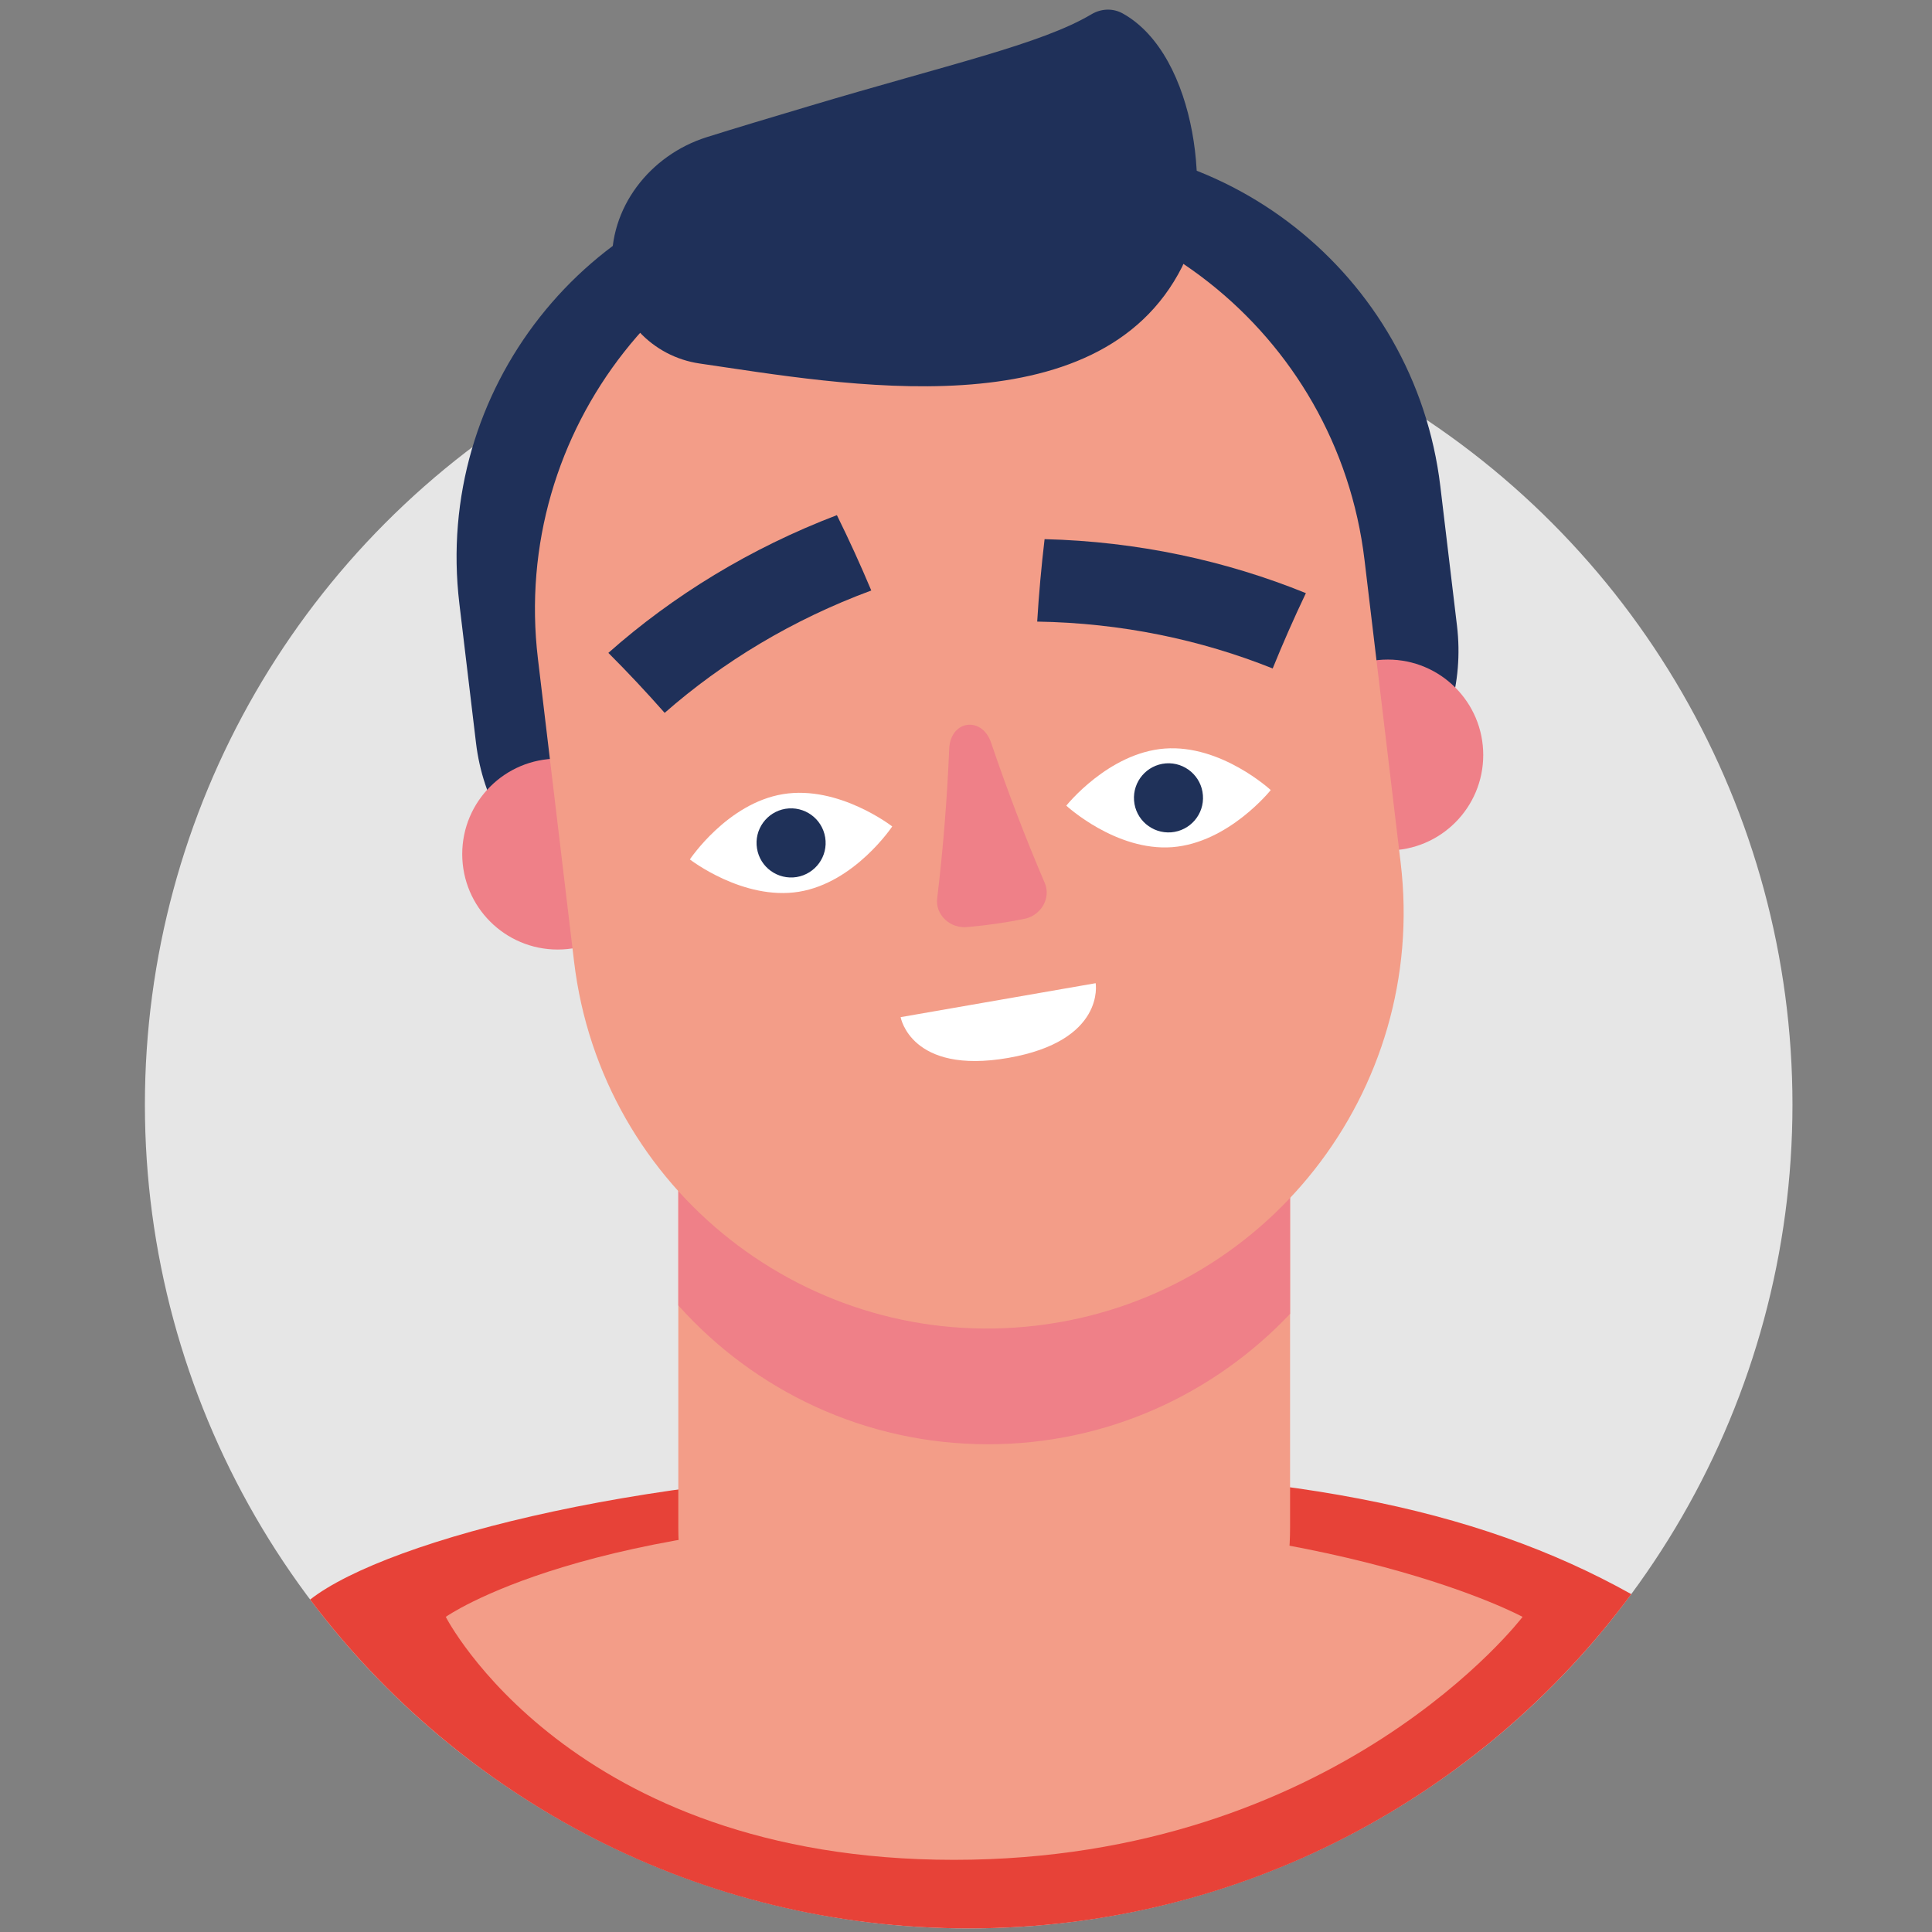
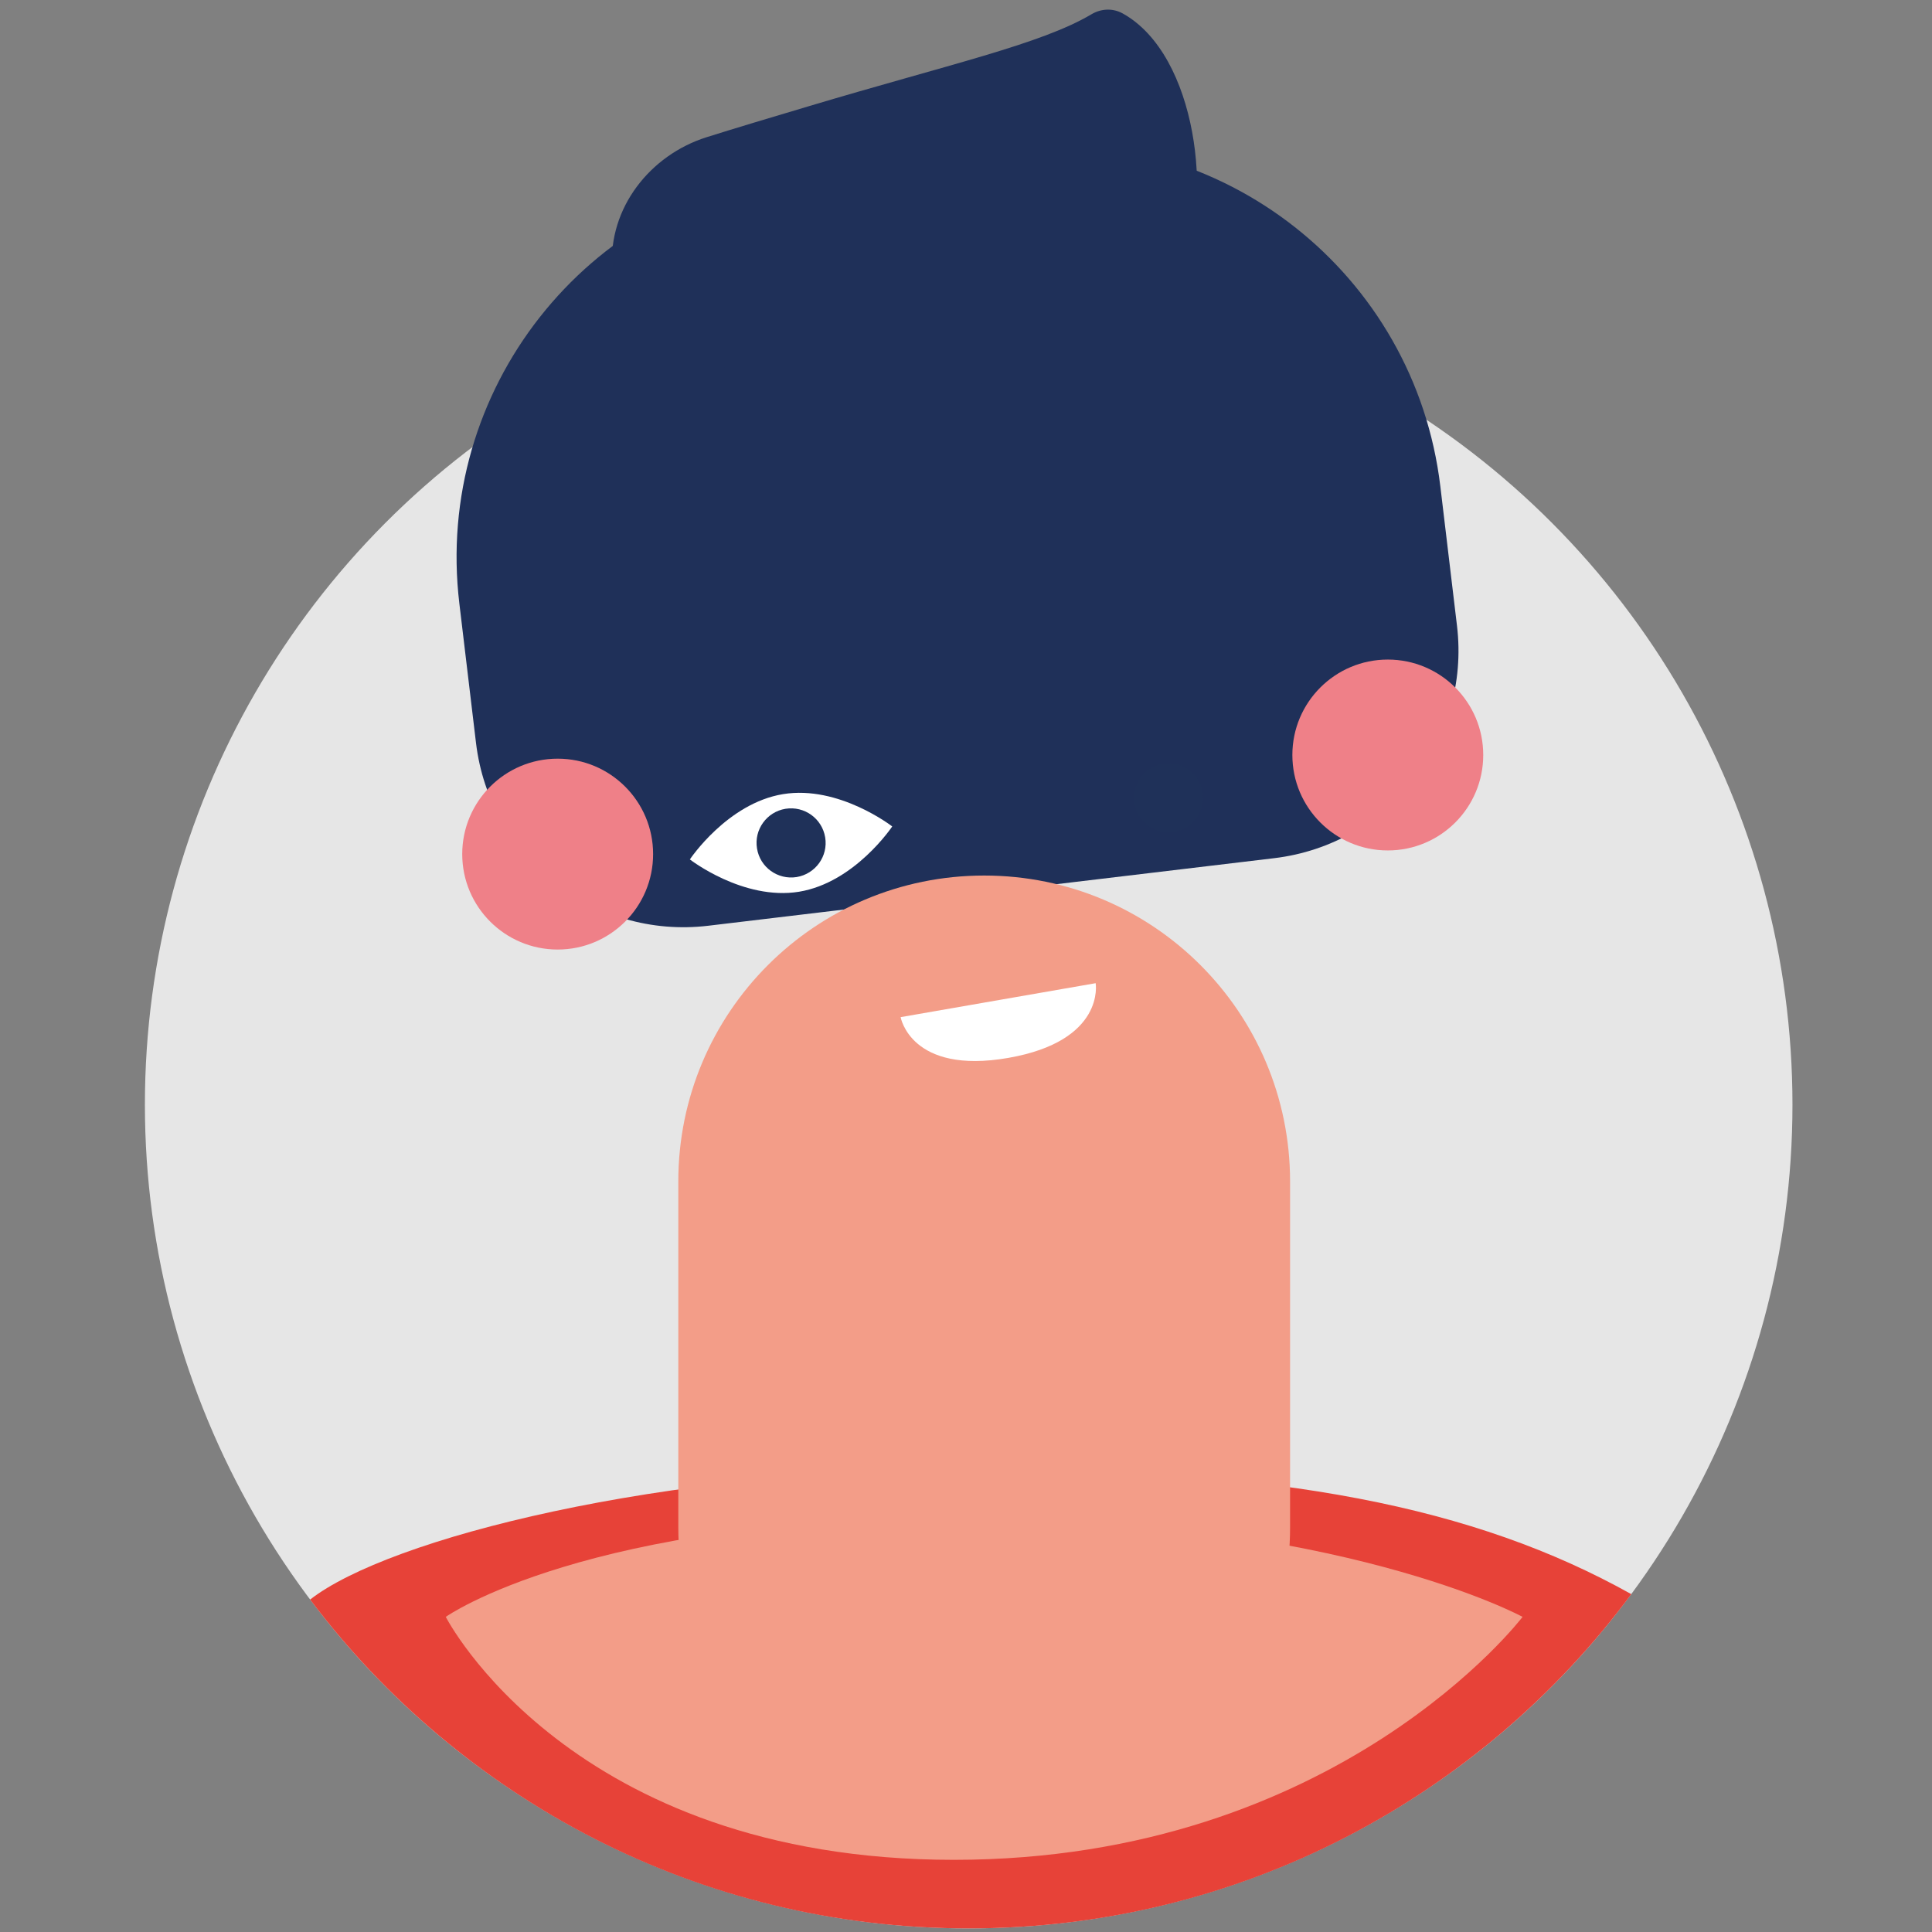
<svg xmlns="http://www.w3.org/2000/svg" version="1.1" id="Ebene_1" x="0px" y="0px" viewBox="0 0 1080 1080" style="enable-background:new 0 0 1080 1080;" xml:space="preserve">
  <rect x="0" y="0" width="1080" height="1080" fill="#808080" stroke="none" />
  <style type="text/css">
	.st0{fill:#E6E6E6;}
	.st1{fill:#2D4880;}
	.st2{fill:#E74238;}
	.st3{fill:#1F3059;}
	.st4{fill:#EF8088;}
	.st5{fill:#F39D88;}
	.st6{fill:#FFFFFF;}
	.st7{fill:#1F3159;}
	.st8{fill:#F39C89;}
	.st9{fill:#EE8089;}
</style>
  <g>
    <circle class="st0" cx="541.5" cy="617.5" r="460.5" />
  </g>
  <g>
    <path class="st2" d="M545.49,821.09c-176.64,0-328.69,39.07-372.13,73.08C257.39,1005.81,391.01,1078,541.5,1078   c151.85,0,286.52-73.5,370.41-186.86C824.14,842.06,715.53,821.09,545.49,821.09z" />
  </g>
  <g>
    <path class="st3" d="M712.28,479.73l-316.3,37.76c-64.09,7.65-122.24-38.1-129.89-102.19l-9.31-77.94   c-14.22-119.12,70.82-227.22,189.94-241.44l117-13.97c119.12-14.22,227.22,70.82,241.44,189.94l9.31,77.94   C822.12,413.93,776.37,472.08,712.28,479.73z" />
  </g>
  <g>
    <circle class="st4" cx="311.74" cy="477.45" r="53.35" />
  </g>
  <g>
    <circle class="st4" cx="775.79" cy="422.05" r="53.35" />
  </g>
  <g>
    <path class="st5" d="M249.19,903.84c0,0,78.28-55.65,289.04-55.65c210.76,0,312.9,55.65,312.9,55.65s-103.16,135.82-317.92,135.82   C318.51,1039.65,249.19,903.84,249.19,903.84" />
  </g>
  <g>
    <path class="st5" d="M550.17,489.43L550.17,489.43c-94.45,0-170.99,76.54-170.99,170.99v193.36c0,94.4,76.53,170.99,170.99,170.99   c94.45,0,170.99-76.58,170.99-170.99V660.42C721.15,565.97,644.62,489.43,550.17,489.43" />
  </g>
  <g>
-     <path class="st4" d="M550.17,489.43L550.17,489.43c-94.45,0-170.99,76.54-170.99,170.99v69.32   c42.59,47.56,104.28,77.61,173.14,77.61c66.55,0,126.45-28.11,168.84-72.9v-74.03C721.15,565.96,644.62,489.43,550.17,489.43" />
-   </g>
+     </g>
  <g>
-     <path class="st5" d="M579.53,741L579.53,741c-127.59,15.23-243.39-75.86-258.62-203.45L300.7,368.22   c-15.23-127.59,75.86-243.39,203.46-258.62c127.59-15.23,243.39,75.86,258.62,203.46l20.21,169.32   C798.22,609.97,707.12,725.77,579.53,741" />
-   </g>
+     </g>
  <g>
    <g>
      <path class="st6" d="M503.46,568.59l109.02-18.98c0,0,5.61,32.28-48.89,41.77C509.07,600.87,503.46,568.59,503.46,568.59" />
    </g>
    <g>
-       <path class="st4" d="M554.04,415.19c9,26.57,19.02,52.78,30.05,78.56c3.29,7.85-1.54,17.35-10.68,19.73    c-10.59,2.18-21.28,3.75-32.05,4.69c-10.11,1.35-18.64-6.84-17.46-15.97c3.34-27.84,5.56-55.83,6.73-83.84    C531.46,402.53,548.92,400.18,554.04,415.19" />
-     </g>
+       </g>
  </g>
  <g>
    <path class="st3" d="M627.64,7.54c-5.53-3.08-12.07-2.79-17.51,0.44c-28.26,16.76-79.08,27.8-158.4,51.51   c-22.4,6.69-41.17,12.3-56.71,17.2c-31.76,10.02-54.84,39.62-52.84,72.86c0.01,0.19,0.02,0.37,0.03,0.56l0.04,0.54   c1.84,26.88,22.22,48.68,48.89,52.56c79.19,11.51,222.92,38.61,269.68-54.09C678,113.33,669.55,30.9,627.64,7.54z" />
  </g>
  <g>
    <g>
      <g>
        <path class="st6" d="M498.76,461.99c0,0-29.77-23.17-61-18.07c-31.23,5.1-52.12,36.5-52.12,36.5s29.76,23.12,61,18.07     C477.87,493.38,498.76,461.99,498.76,461.99" />
      </g>
      <g>
        <path class="st7" d="M461.28,468.09c-1.74-10.55-11.62-17.66-22.19-15.97c-10.5,1.73-17.65,11.67-15.92,22.17     c1.69,10.56,11.62,17.66,22.14,15.99C455.85,488.54,463.02,478.64,461.28,468.09" />
      </g>
    </g>
  </g>
  <g>
    <g>
      <g>
-         <path class="st6" d="M596.07,450.37c0,0,23.48-29.52,55.03-31.92c31.55-2.39,59.25,23.2,59.25,23.2s-23.48,29.47-55.03,31.92     C623.77,475.96,596.07,450.37,596.07,450.37" />
-       </g>
+         </g>
      <g>
        <path class="st7" d="M633.94,447.48c-0.79-10.66,7.14-19.9,17.8-20.75c10.61-0.79,19.9,7.19,20.69,17.8     c0.85,10.66-7.14,19.9-17.75,20.75C644.02,466.07,634.73,458.14,633.94,447.48" />
      </g>
    </g>
  </g>
  <g>
-     <path class="st3" d="M371.55,398.5c32.54-28.55,71.5-52.14,115.5-68.41c-5.95-14.15-12.34-28.2-19.22-42.12   c-48.48,18.5-91.58,44.96-127.75,76.99C350.96,375.83,361.46,387.06,371.55,398.5" />
-   </g>
+     </g>
  <g>
    <path class="st3" d="M711.44,373.68c-40.19-16.1-84.76-25.47-131.64-26.2c0.93-15.37,2.32-30.72,4.13-46.09   c51.88,1.28,101.31,12,146.07,30.18C723.35,345.5,717.2,359.5,711.44,373.68" />
  </g>
</svg>